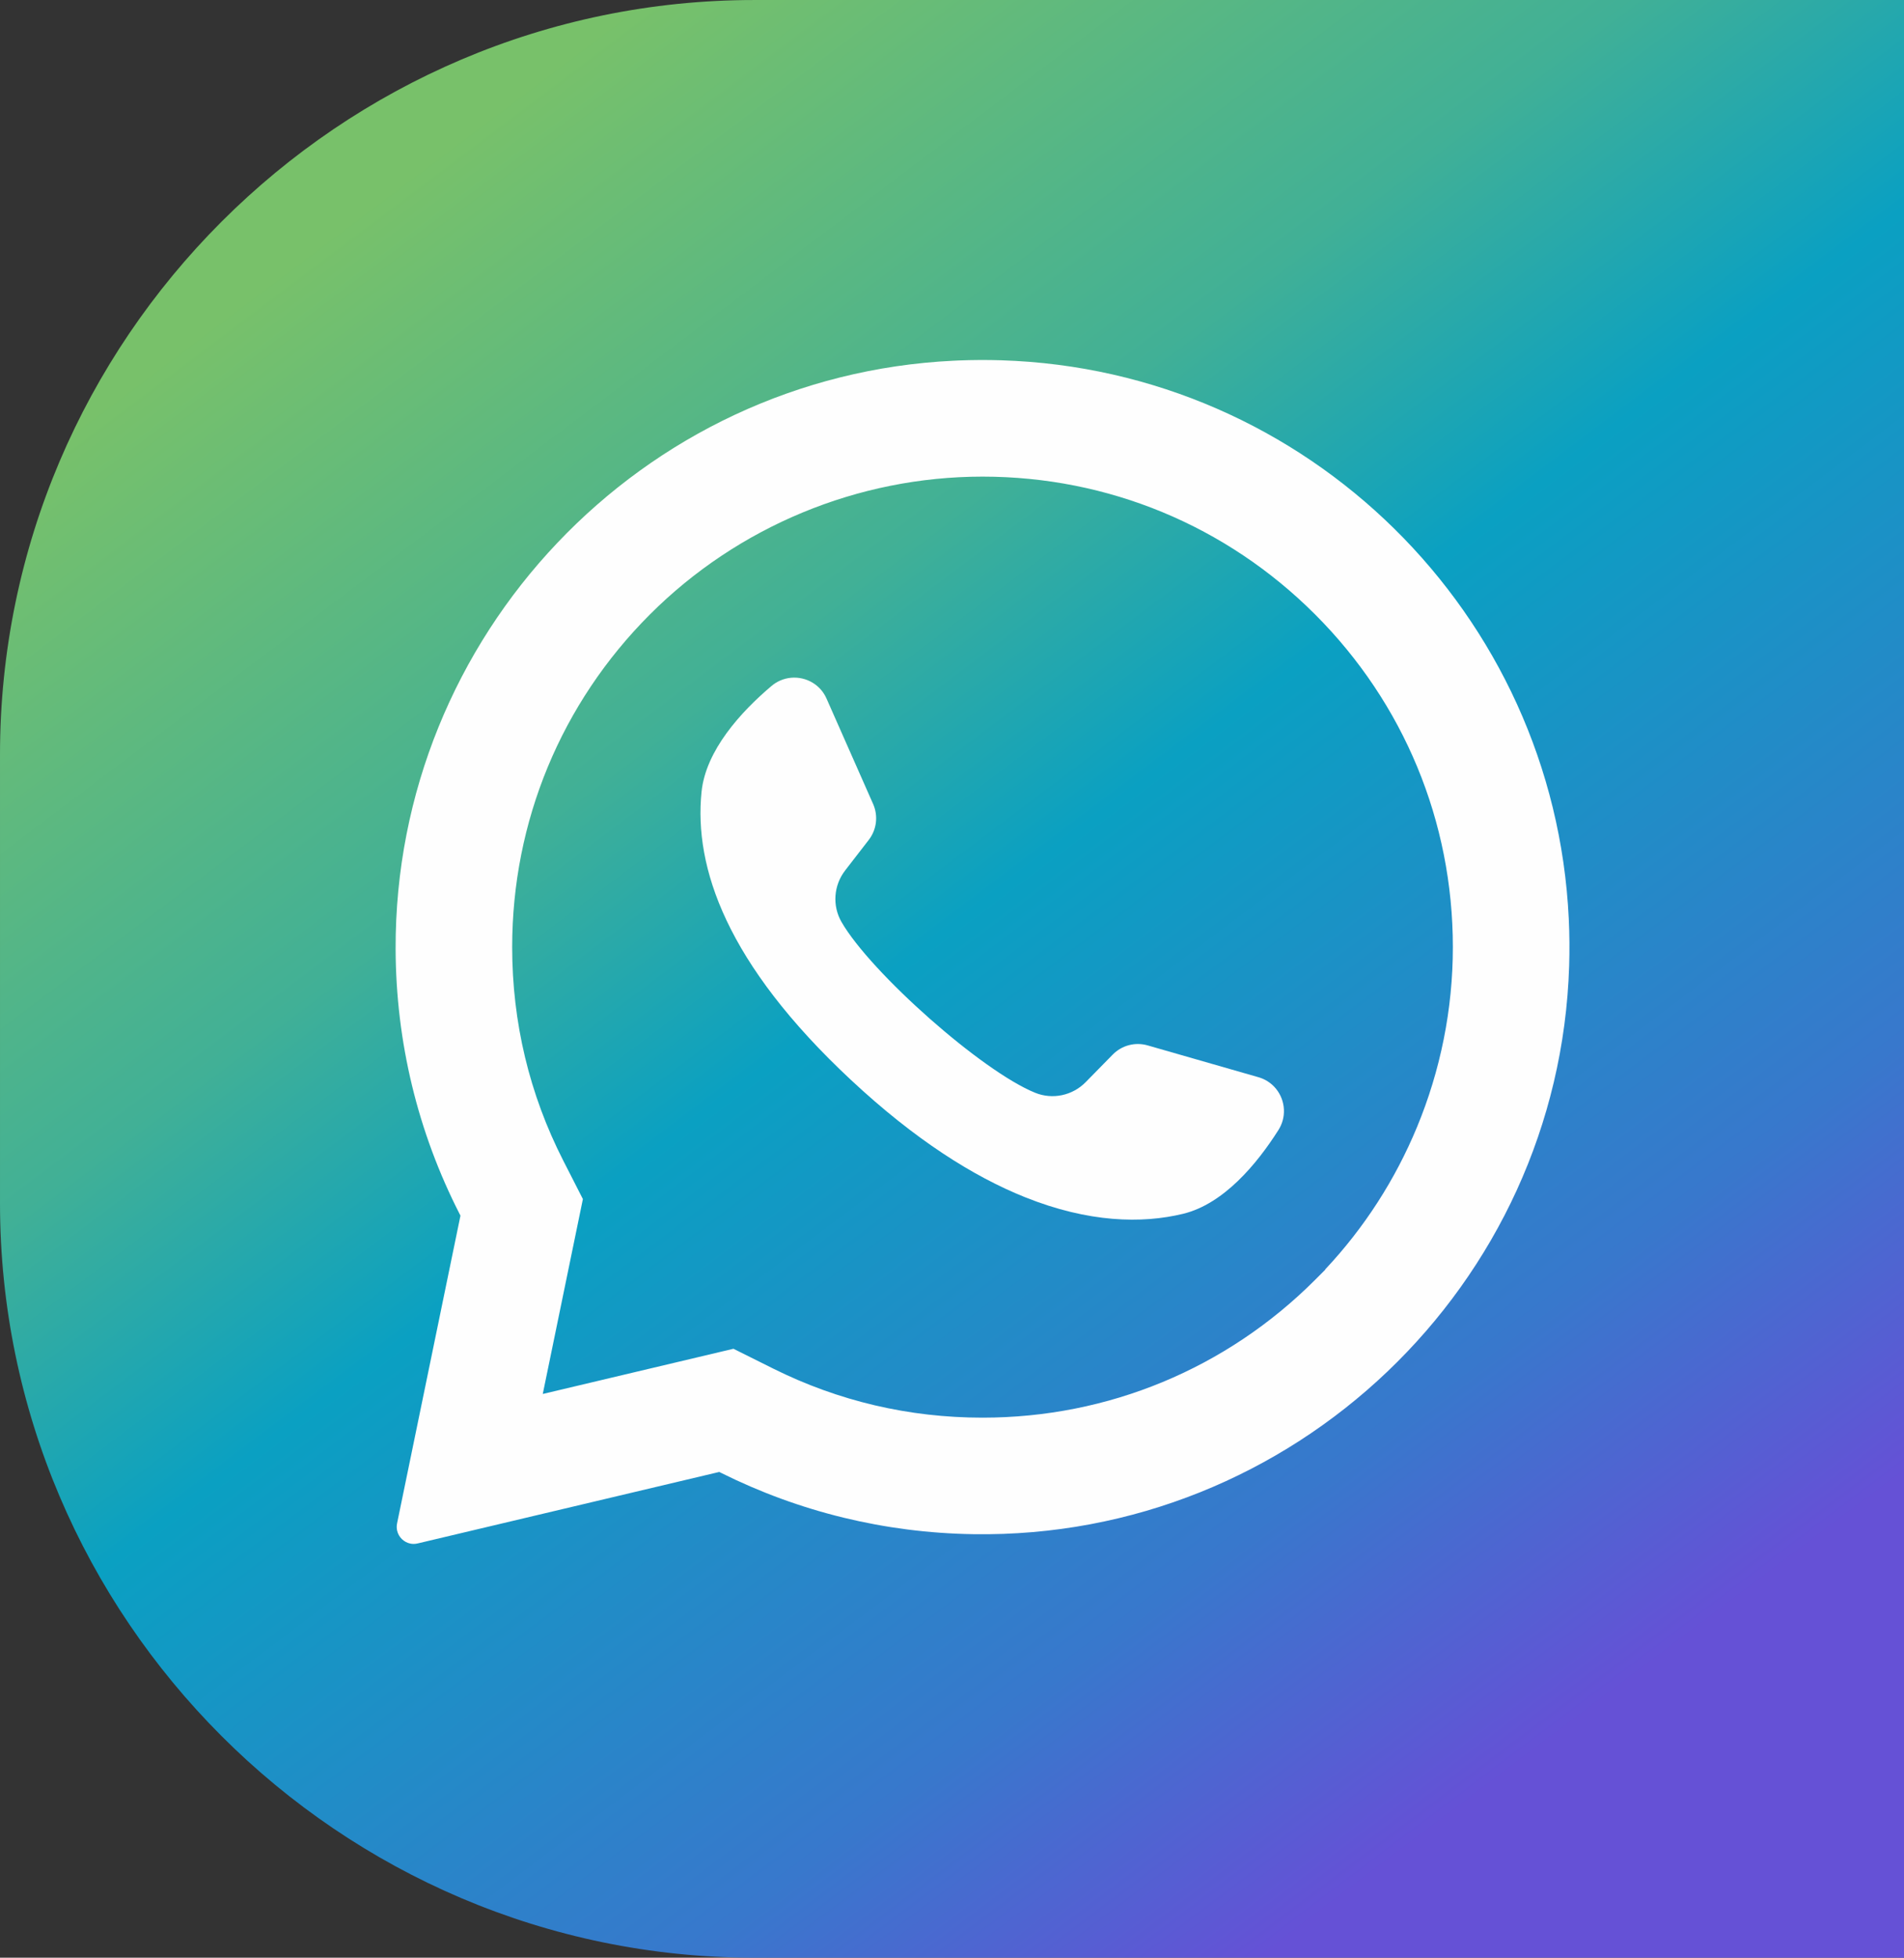
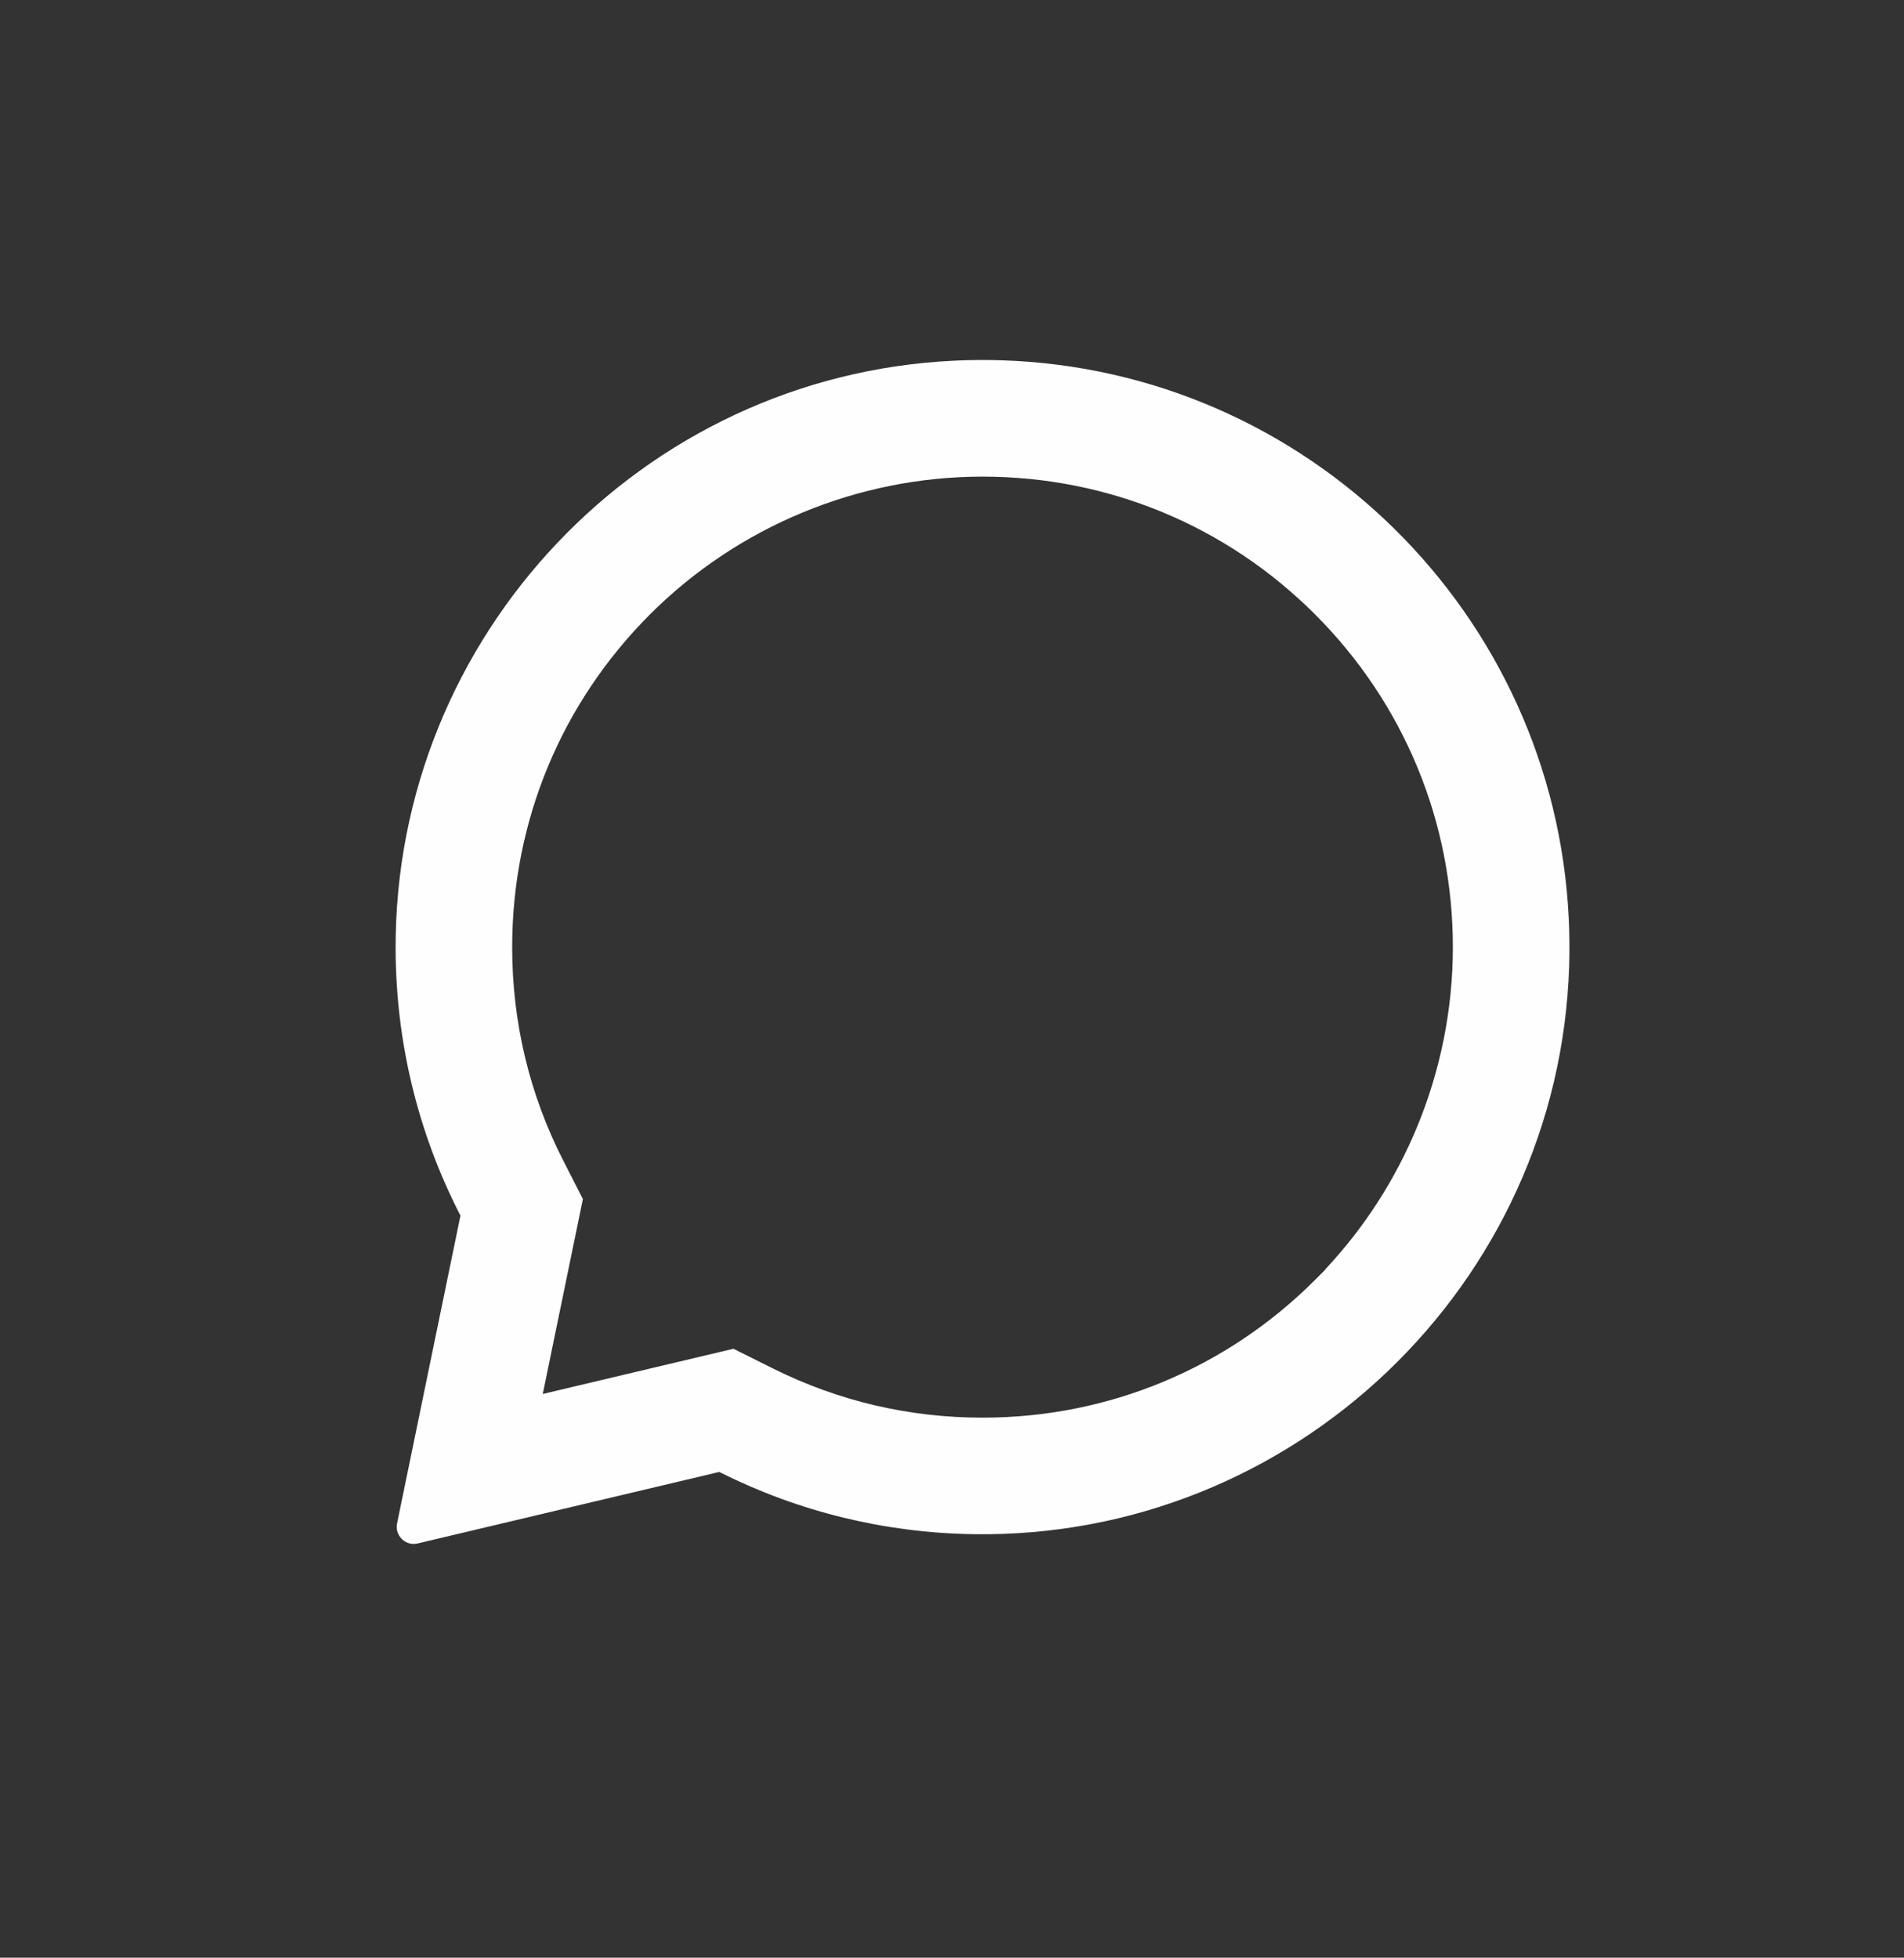
<svg xmlns="http://www.w3.org/2000/svg" xml:space="preserve" width="117.9mm" height="121.183mm" version="1.1" style="shape-rendering:geometricPrecision; text-rendering:geometricPrecision; image-rendering:optimizeQuality; fill-rule:evenodd; clip-rule:evenodd" viewBox="0 0 48213.5 49556.1">
  <rect x="0" y="0" width="48213.5" height="49556.1" fill="#333333" stroke="none" />
  <defs>
    <style type="text/css"> .fil1 {fill:#FEFEFE;fill-rule:nonzero} .fil0 {fill:url(#id0)} </style>
    <linearGradient id="id0" gradientUnits="userSpaceOnUse" x1="38875.9" y1="44372.2" x2="9337.5" y2="5183.9">
      <stop offset="0" style="stop-opacity:1; stop-color:#6551D6" />
      <stop offset="0.18" style="stop-opacity:1; stop-color:#3878CC" />
      <stop offset="0.522" style="stop-opacity:1; stop-color:#0AA0C2" />
      <stop offset="0.694" style="stop-opacity:1; stop-color:#41B096" />
      <stop offset="1" style="stop-opacity:1; stop-color:#78C16A" />
    </linearGradient>
  </defs>
  <g id="Camada_x0020_1">
-     <path class="fil0" d="M48213.5 0l0 49556.1c-15353.2,0 -13760.2,0 -29113.9,0 -10504.8,0 -19099.6,-8594.7 -19099.6,-19099.6l0 -6802.6 0 -4553.9c0,-10504.8 8594.7,-19099.6 19099.6,-19099.6 15353.2,0 13760.7,0 29113.9,0l0 -0.4z" />
    <path class="fil1" d="M24152.9 9130.5c-3955.2,188.3 -7493.9,1929.1 -10041.3,4612.7 -2549.3,2685.6 -4105.9,6315.4 -4093.9,10278.5 3.6,1188.1 146.8,2343.9 414,3451.6 275,1139.6 682,2229.1 1203.9,3251.4l24.1 47.2 -1605.2 7790.7c-13.3,64.6 -11.5,128 2.5,187.1 19.2,81.1 61.8,153.6 119.7,209.9 58.2,56.5 131.8,97 212.9,113.6 58.3,12 121.7,11.7 187,-3.8l7636.3 -1809.3 49.7 24.7c979,487.5 2018.2,870.5 3102.8,1133.8 1055.1,256.1 2153.9,399.6 3282.6,416.7 4045.7,61.7 7755.4,-1514.1 10484.7,-4116.7 2727.5,-2600.9 4475.8,-6226.9 4601.8,-10268.1 12.5,-401.2 9,-799.9 -9.8,-1195.2 -183.9,-3858.9 -1839.6,-7332.4 -4418,-9871.2 -2578.5,-2539 -6079.7,-4143.4 -9954.3,-4264.1 -358.2,-11.1 -720.4,-9.6 -1085.9,5.2l-113.6 5.4zm9148.8 23266.7c-1124,1124 -2434.4,1996.1 -3862.1,2587.5 -1427.2,591.2 -2970.1,901 -4559.7,901 -930.5,0 -1841.8,-104.6 -2727.7,-312.1 -886.1,-207.7 -1746.1,-518.2 -2573.4,-930.2l-1006.2 -501.5 -4828.5 1144 1016 -4933.3 -495.6 -970.7c-429.5,-841 -753.1,-1716.4 -969.4,-2619.7 -216.6,-904.9 -325.7,-1836.1 -325.7,-2786.9 0,-1589.6 309.9,-3132.5 901,-4559.7 591.4,-1427.6 1463.5,-2738.1 2587.5,-3862.1 1114.1,-1114.1 2431.6,-1986.2 3865.2,-2580.1 1433.1,-593.6 2981.1,-908.5 4556.6,-908.5 1589.6,0 3132.4,309.9 4559.4,901 1427.6,591.4 2737.9,1463.5 3862,2587.6 1124.1,1124.1 1996.2,2434.5 2587.5,3862.1 591.2,1427.2 901,2970.1 901,4559.7 0,1575.6 -314.9,3123.6 -908.5,4556.6 -547.9,1322.9 -1332.9,2546.9 -2326.3,3603.5l8.4 0 -261.8 261.8z" />
-     <path class="fil1" d="M31865.5 27267.6l-2804.8 -805.3c-157.8,-45.4 -321.4,-45.8 -473.8,-5.7 -152.9,40.2 -295.2,121.1 -409.9,237.9l-685.8 698.8c-166.3,169.4 -376.2,281.4 -599.5,328.5 -222.4,46.9 -458.3,29.4 -678.1,-59.5 -674.5,-273 -1709,-1028.2 -2666.3,-1872.4 -972.5,-857.7 -1872.1,-1813.1 -2239.7,-2453.5 -118,-205.4 -167.3,-436.8 -151.1,-663.6 16.2,-227.2 98.7,-450.2 244.2,-638.3l599 -774.8c99.9,-129.3 160.5,-281 179.5,-437.7 19.1,-157.2 -3.5,-319.5 -69.6,-469.3l-1180 -2669c-36,-81.4 -82,-154.1 -135.4,-217.3 -126.7,-149.7 -297.1,-249 -480.7,-291.1 -183.5,-42 -380.5,-26.6 -560.3,52.9 -76.5,33.8 -149.9,79.3 -217.7,136.7 -383.5,324.3 -802.4,732.4 -1138.4,1194.8 -330,454.2 -579.6,960 -632.8,1486.5 -97,957 60.6,2040.6 631.8,3249.8 576.4,1220.3 1573,2567.5 3151.4,4040.6 1624.1,1516 3101.6,2445.3 4407.8,2968.6 1614.3,646.7 2964,672 4002.1,420.4 514.7,-124.6 981.7,-440.6 1386.4,-829.3 411.4,-395.1 758.9,-866.2 1028.4,-1290.9 47.8,-75.3 82.8,-154.2 105.8,-234.2 54.3,-189.3 42.7,-386.7 -23.9,-562.9 -66.5,-175.8 -188.3,-330.9 -354.2,-436 -66,-41.9 -139.1,-75.9 -218.5,-100.1l-15.6 -4.4z" />
  </g>
</svg>